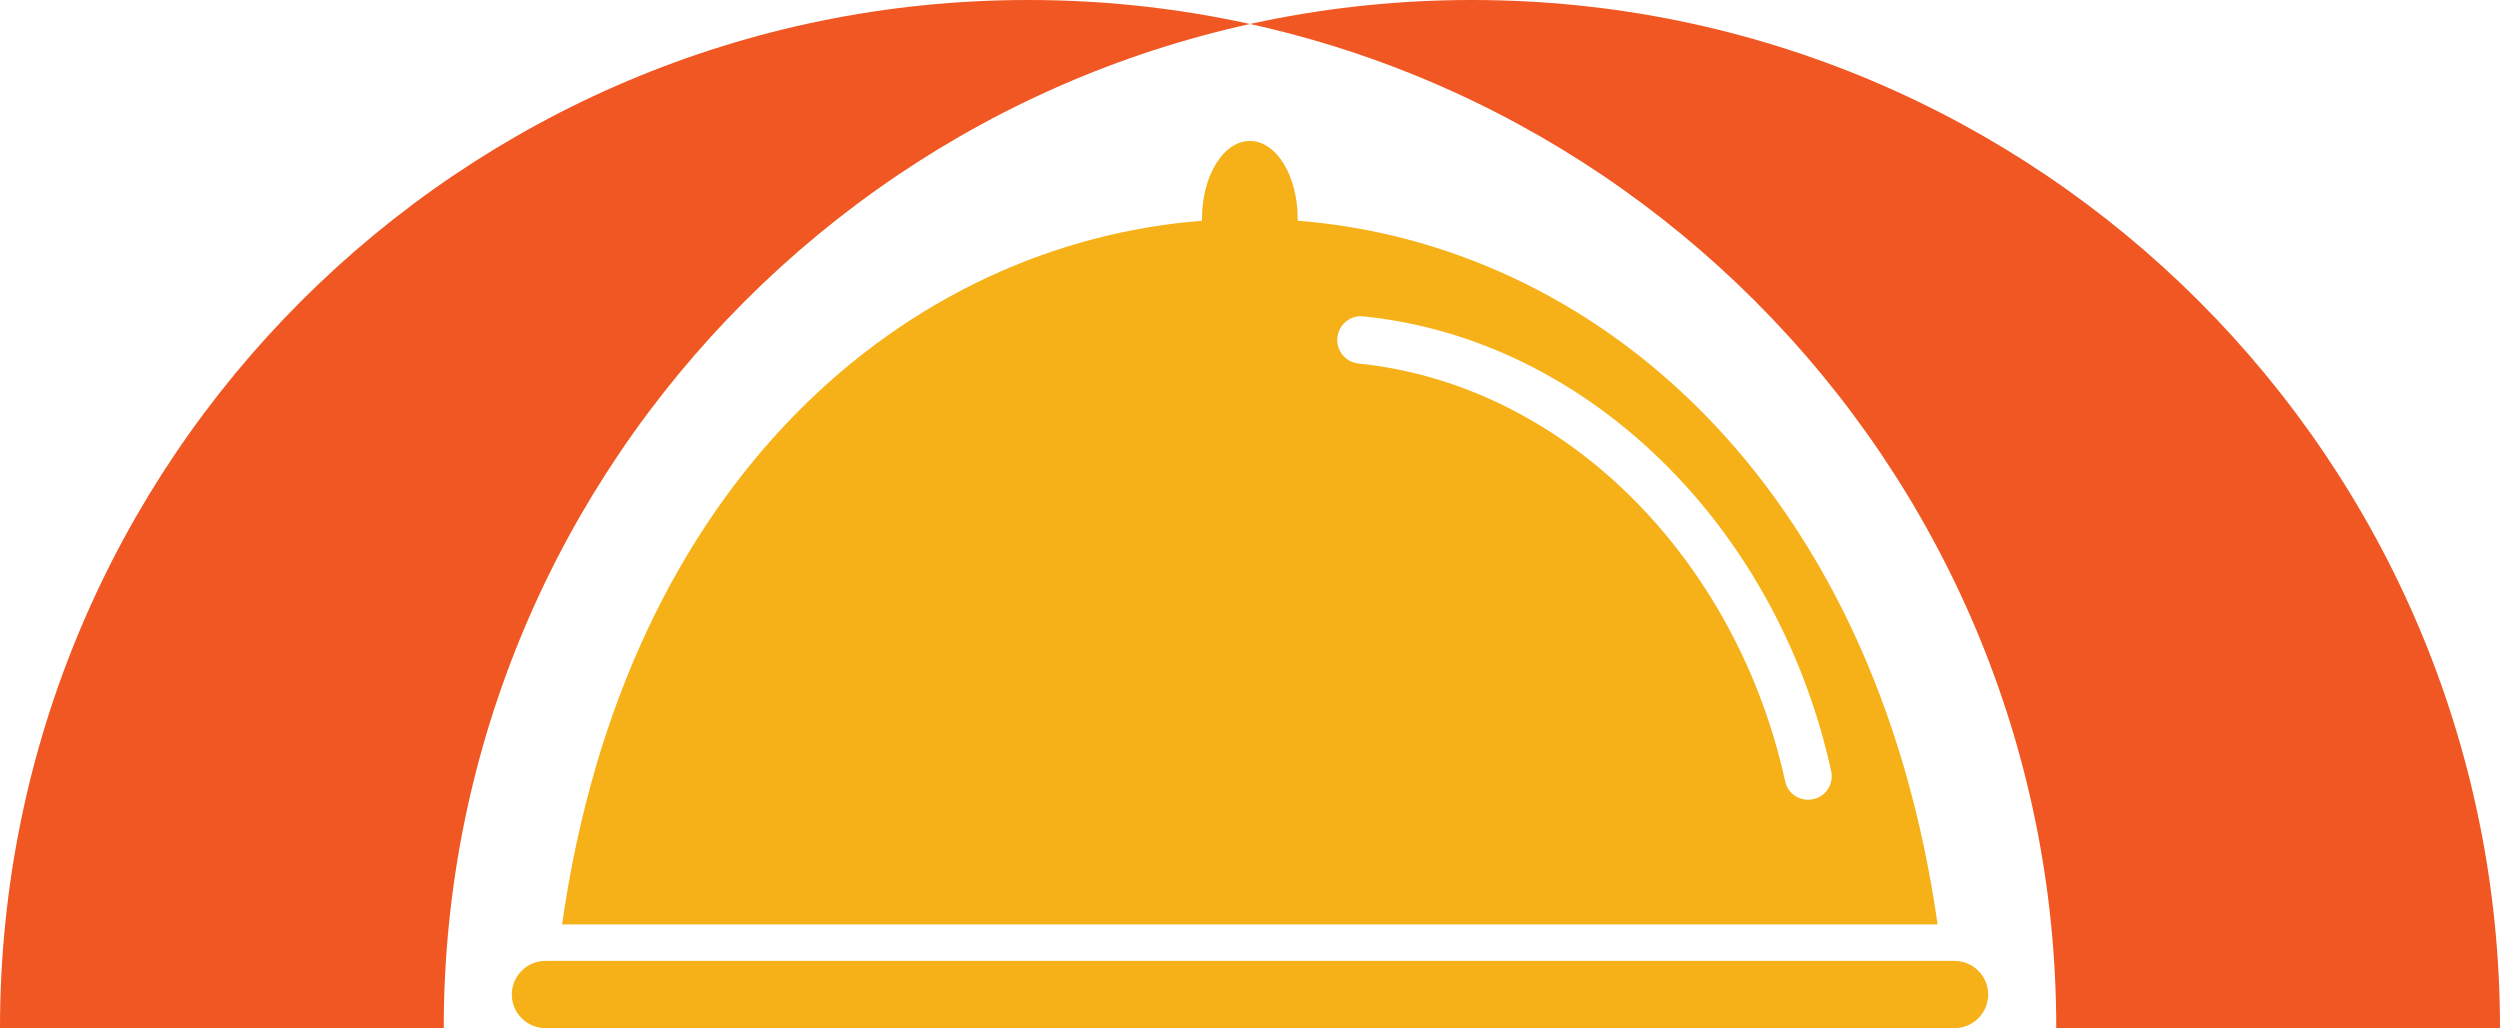
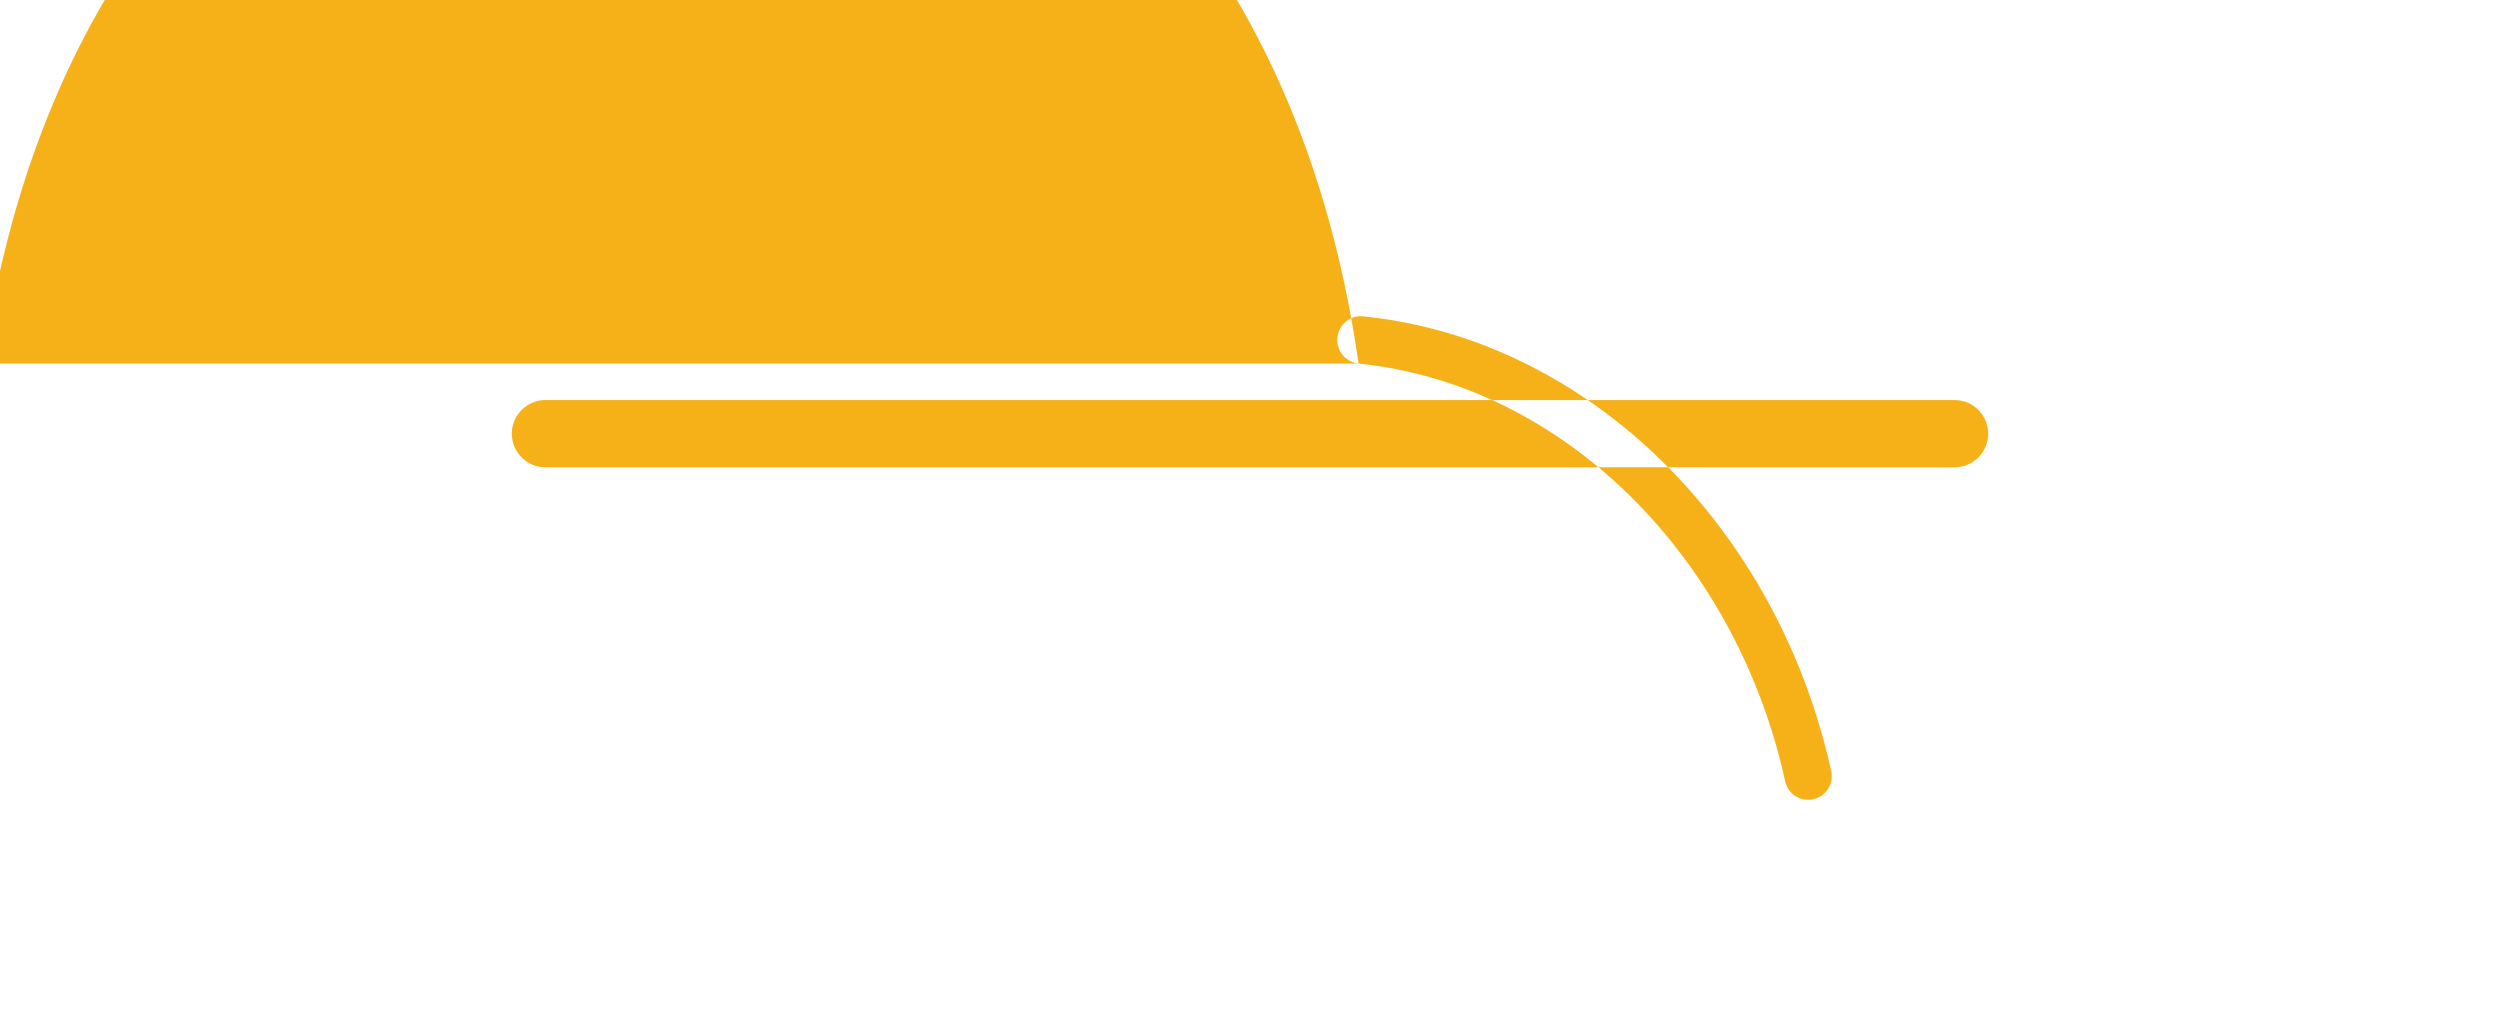
<svg xmlns="http://www.w3.org/2000/svg" id="a" viewBox="0 0 243.16 100">
  <defs>
    <style>.b{fill:#f6b119;}.b,.c{fill-rule:evenodd;}.c{fill:#f05722;}</style>
  </defs>
-   <path class="c" d="M200,100h43.16C243.16,44.77,198.39,0,143.16,0S43.16,44.77,43.16,100H0C0,44.77,44.77,0,100,0s100,44.77,100,100" />
-   <path class="b" d="M132.15,35.36c10,1.03,19.06,5.72,26.22,12.7,7.71,7.53,12.96,17.41,15.26,27.92,.26,1.24,1.48,2.03,2.73,1.75,1.23-.26,2.02-1.48,1.75-2.72-2.49-11.38-8.18-22.09-16.54-30.24-7.91-7.71-17.91-12.87-28.96-14-1.27-.14-2.4,.79-2.53,2.06-.13,1.27,.79,2.39,2.06,2.53m56.32,54.55c-6.19-43.4-33.66-66.21-62.24-68.44v-.2c0-4.17-2.08-7.56-4.65-7.56s-4.66,3.38-4.66,7.56v.2c-28.57,2.23-56.05,25.04-62.24,68.44H188.48Zm-135.42,3.55H190.11c1.8,0,3.27,1.47,3.27,3.27h0c0,1.8-1.47,3.27-3.27,3.27H53.05c-1.8,0-3.27-1.47-3.27-3.27h0c0-1.8,1.47-3.27,3.27-3.27Z" />
+   <path class="b" d="M132.15,35.36c10,1.03,19.06,5.72,26.22,12.7,7.71,7.53,12.96,17.41,15.26,27.92,.26,1.24,1.48,2.03,2.73,1.75,1.23-.26,2.02-1.48,1.75-2.72-2.49-11.38-8.18-22.09-16.54-30.24-7.91-7.71-17.91-12.87-28.96-14-1.27-.14-2.4,.79-2.53,2.06-.13,1.27,.79,2.39,2.06,2.53c-6.19-43.4-33.66-66.21-62.24-68.44v-.2c0-4.17-2.08-7.56-4.65-7.56s-4.66,3.38-4.66,7.56v.2c-28.57,2.23-56.05,25.04-62.24,68.44H188.48Zm-135.42,3.55H190.11c1.8,0,3.27,1.47,3.27,3.27h0c0,1.8-1.47,3.27-3.27,3.27H53.05c-1.8,0-3.27-1.47-3.27-3.27h0c0-1.8,1.47-3.27,3.27-3.27Z" />
</svg>